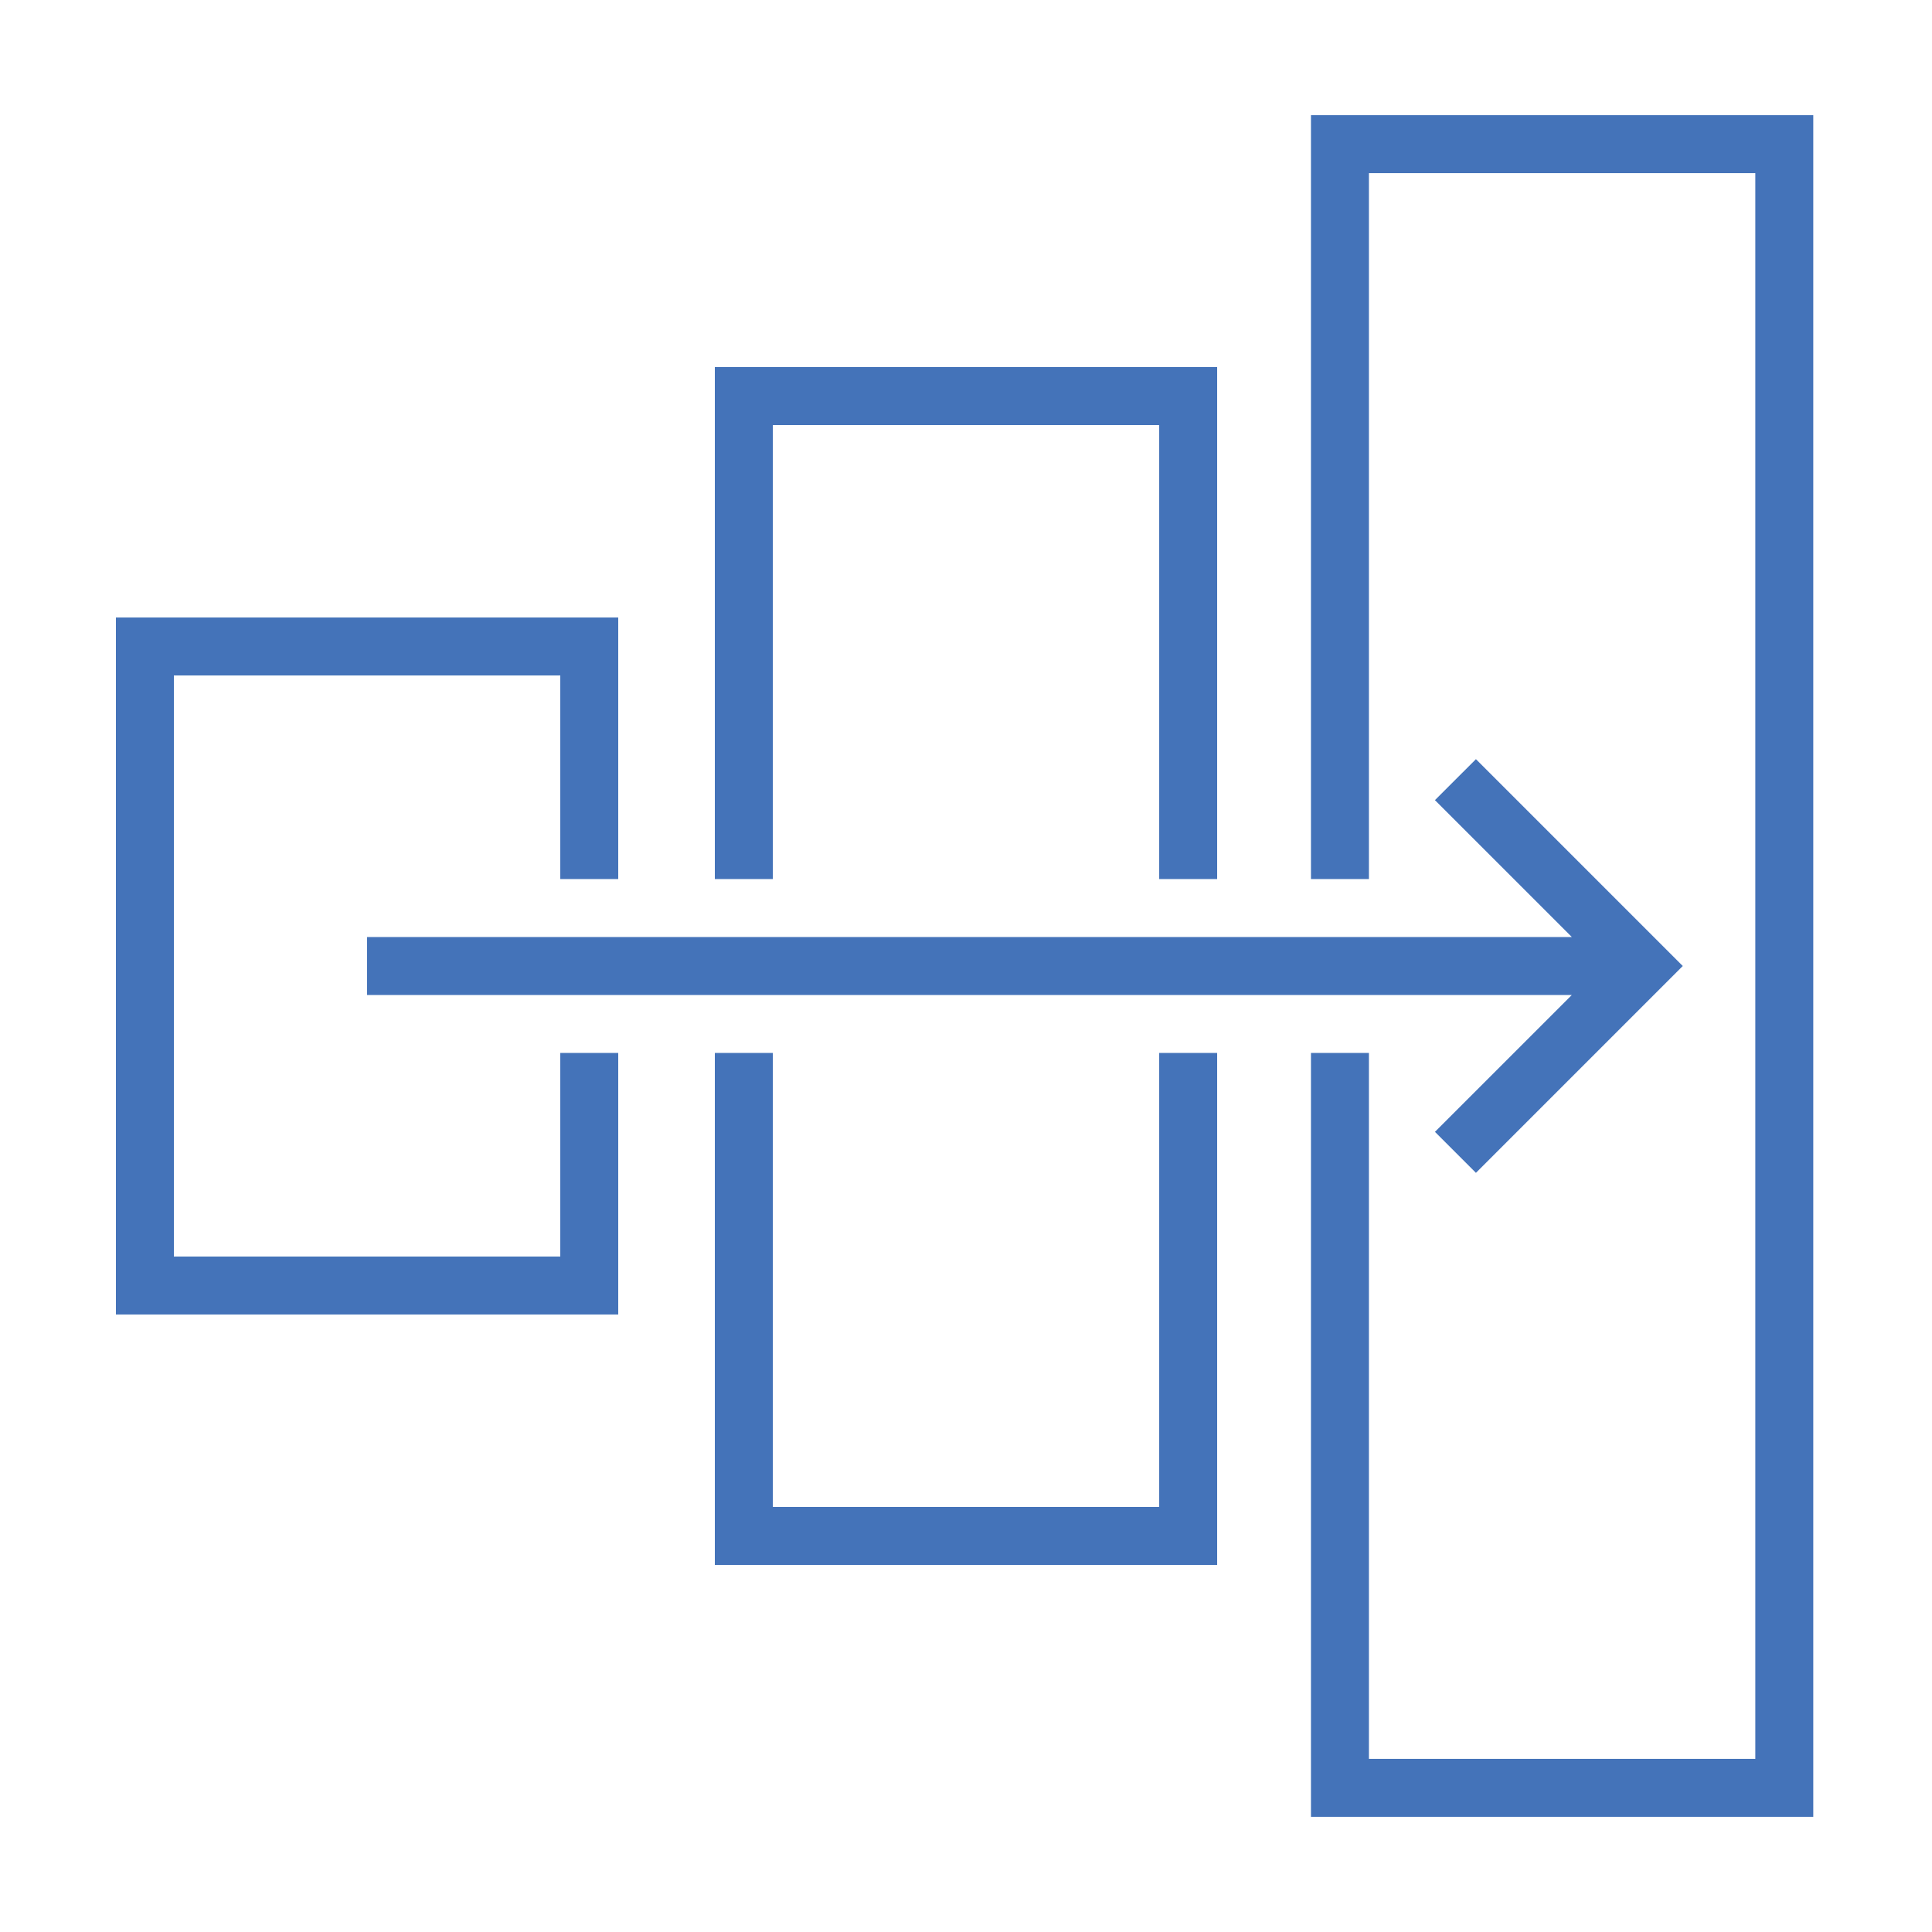
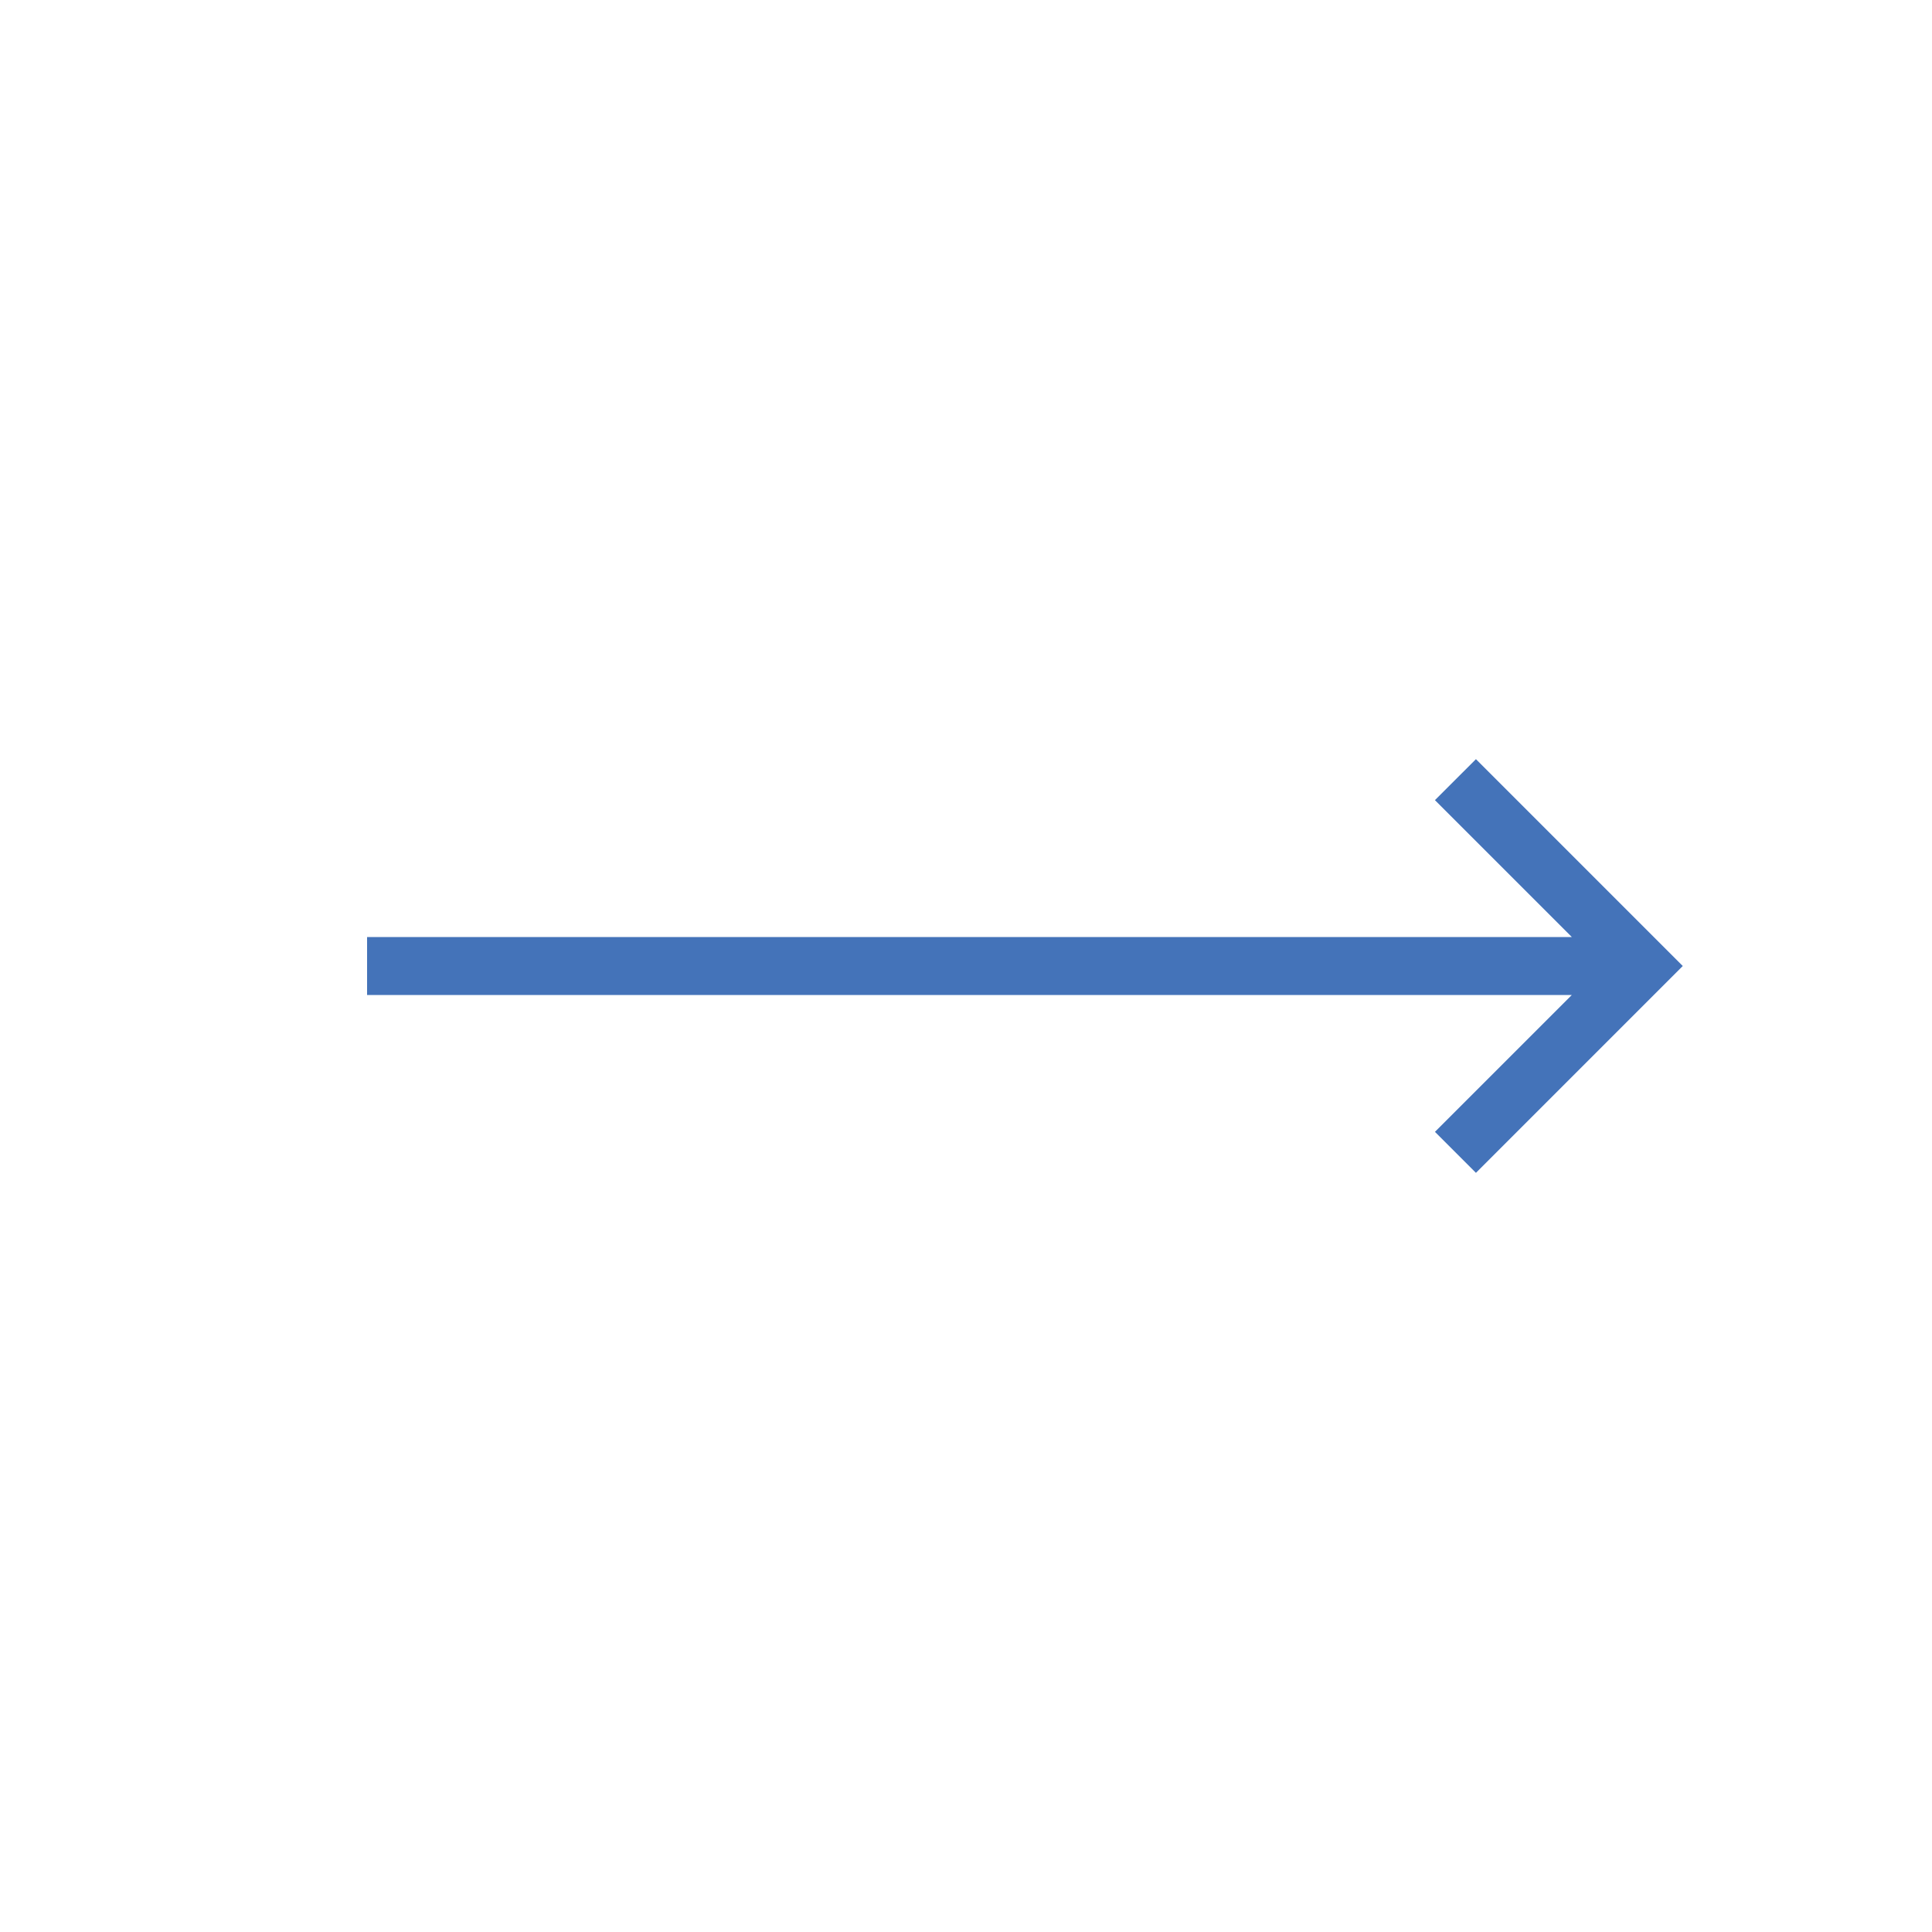
<svg xmlns="http://www.w3.org/2000/svg" version="1.1" x="0px" y="0px" width="100px" height="100px" viewBox="0 0 100 100" enable-background="new 0 0 100 100" xml:space="preserve">
  <g class="outlined">
    <g>
-       <polygon fill="#4473B9" points="40,22 60,22 60,45.5 63,45.5 63,19 37,19 37,45.5 40,45.5 " />
-       <polygon fill="#4473B9" points="29,65.038 9,65.038 9,34.962 29,34.962 29,45.5 32,45.5 32,31.962 6,31.962 6,68.038 32,68.038 32,54.5 29,54.5 " />
-       <polygon fill="#4473B9" points="60,78 40,78 40,54.5 37,54.5 37,81 63,81 63,54.5 60,54.5 " />
-       <polygon fill="#4473B9" points="67.855,5.962 67.855,45.5 70.855,45.5 70.855,8.962 90.855,8.962 90.855,91.038 70.855,91.038 70.855,54.5 67.855,54.5 67.855,94.038 93.855,94.038 93.855,5.962 " />
      <polygon fill="#4473B9" points="19,51.5 81.357,51.5 74.272,58.584 76.394,60.706 87.099,50 76.394,39.294 74.272,41.416 81.357,48.5 19,48.5 " />
    </g>
  </g>
  <g class="filled" display="none">
    <g display="inline">
-       <polygon fill="#4473B9" points="6,68.038 32,68.038 32,51.5 19,51.5 19,48.5 32,48.5 32,31.962 6,31.962 " />
      <polygon fill="#4473B9" points="37,48.5 32.072,48.5 32.072,51.5 37,51.5 37,81 63,81 63,51.5 37.072,51.5 37.072,48.5 63,48.5 63,19 37,19 " />
      <path fill="#4473B9" d="M67.855,5.962V48.5h-4.783v3h4.783v42.538h26V5.962H67.855z M76.394,60.706l-2.121-2.121l7.084-7.084H67.928v-3h13.429l-7.084-7.084l2.121-2.121L87.099,50L76.394,60.706z" />
    </g>
  </g>
</svg>